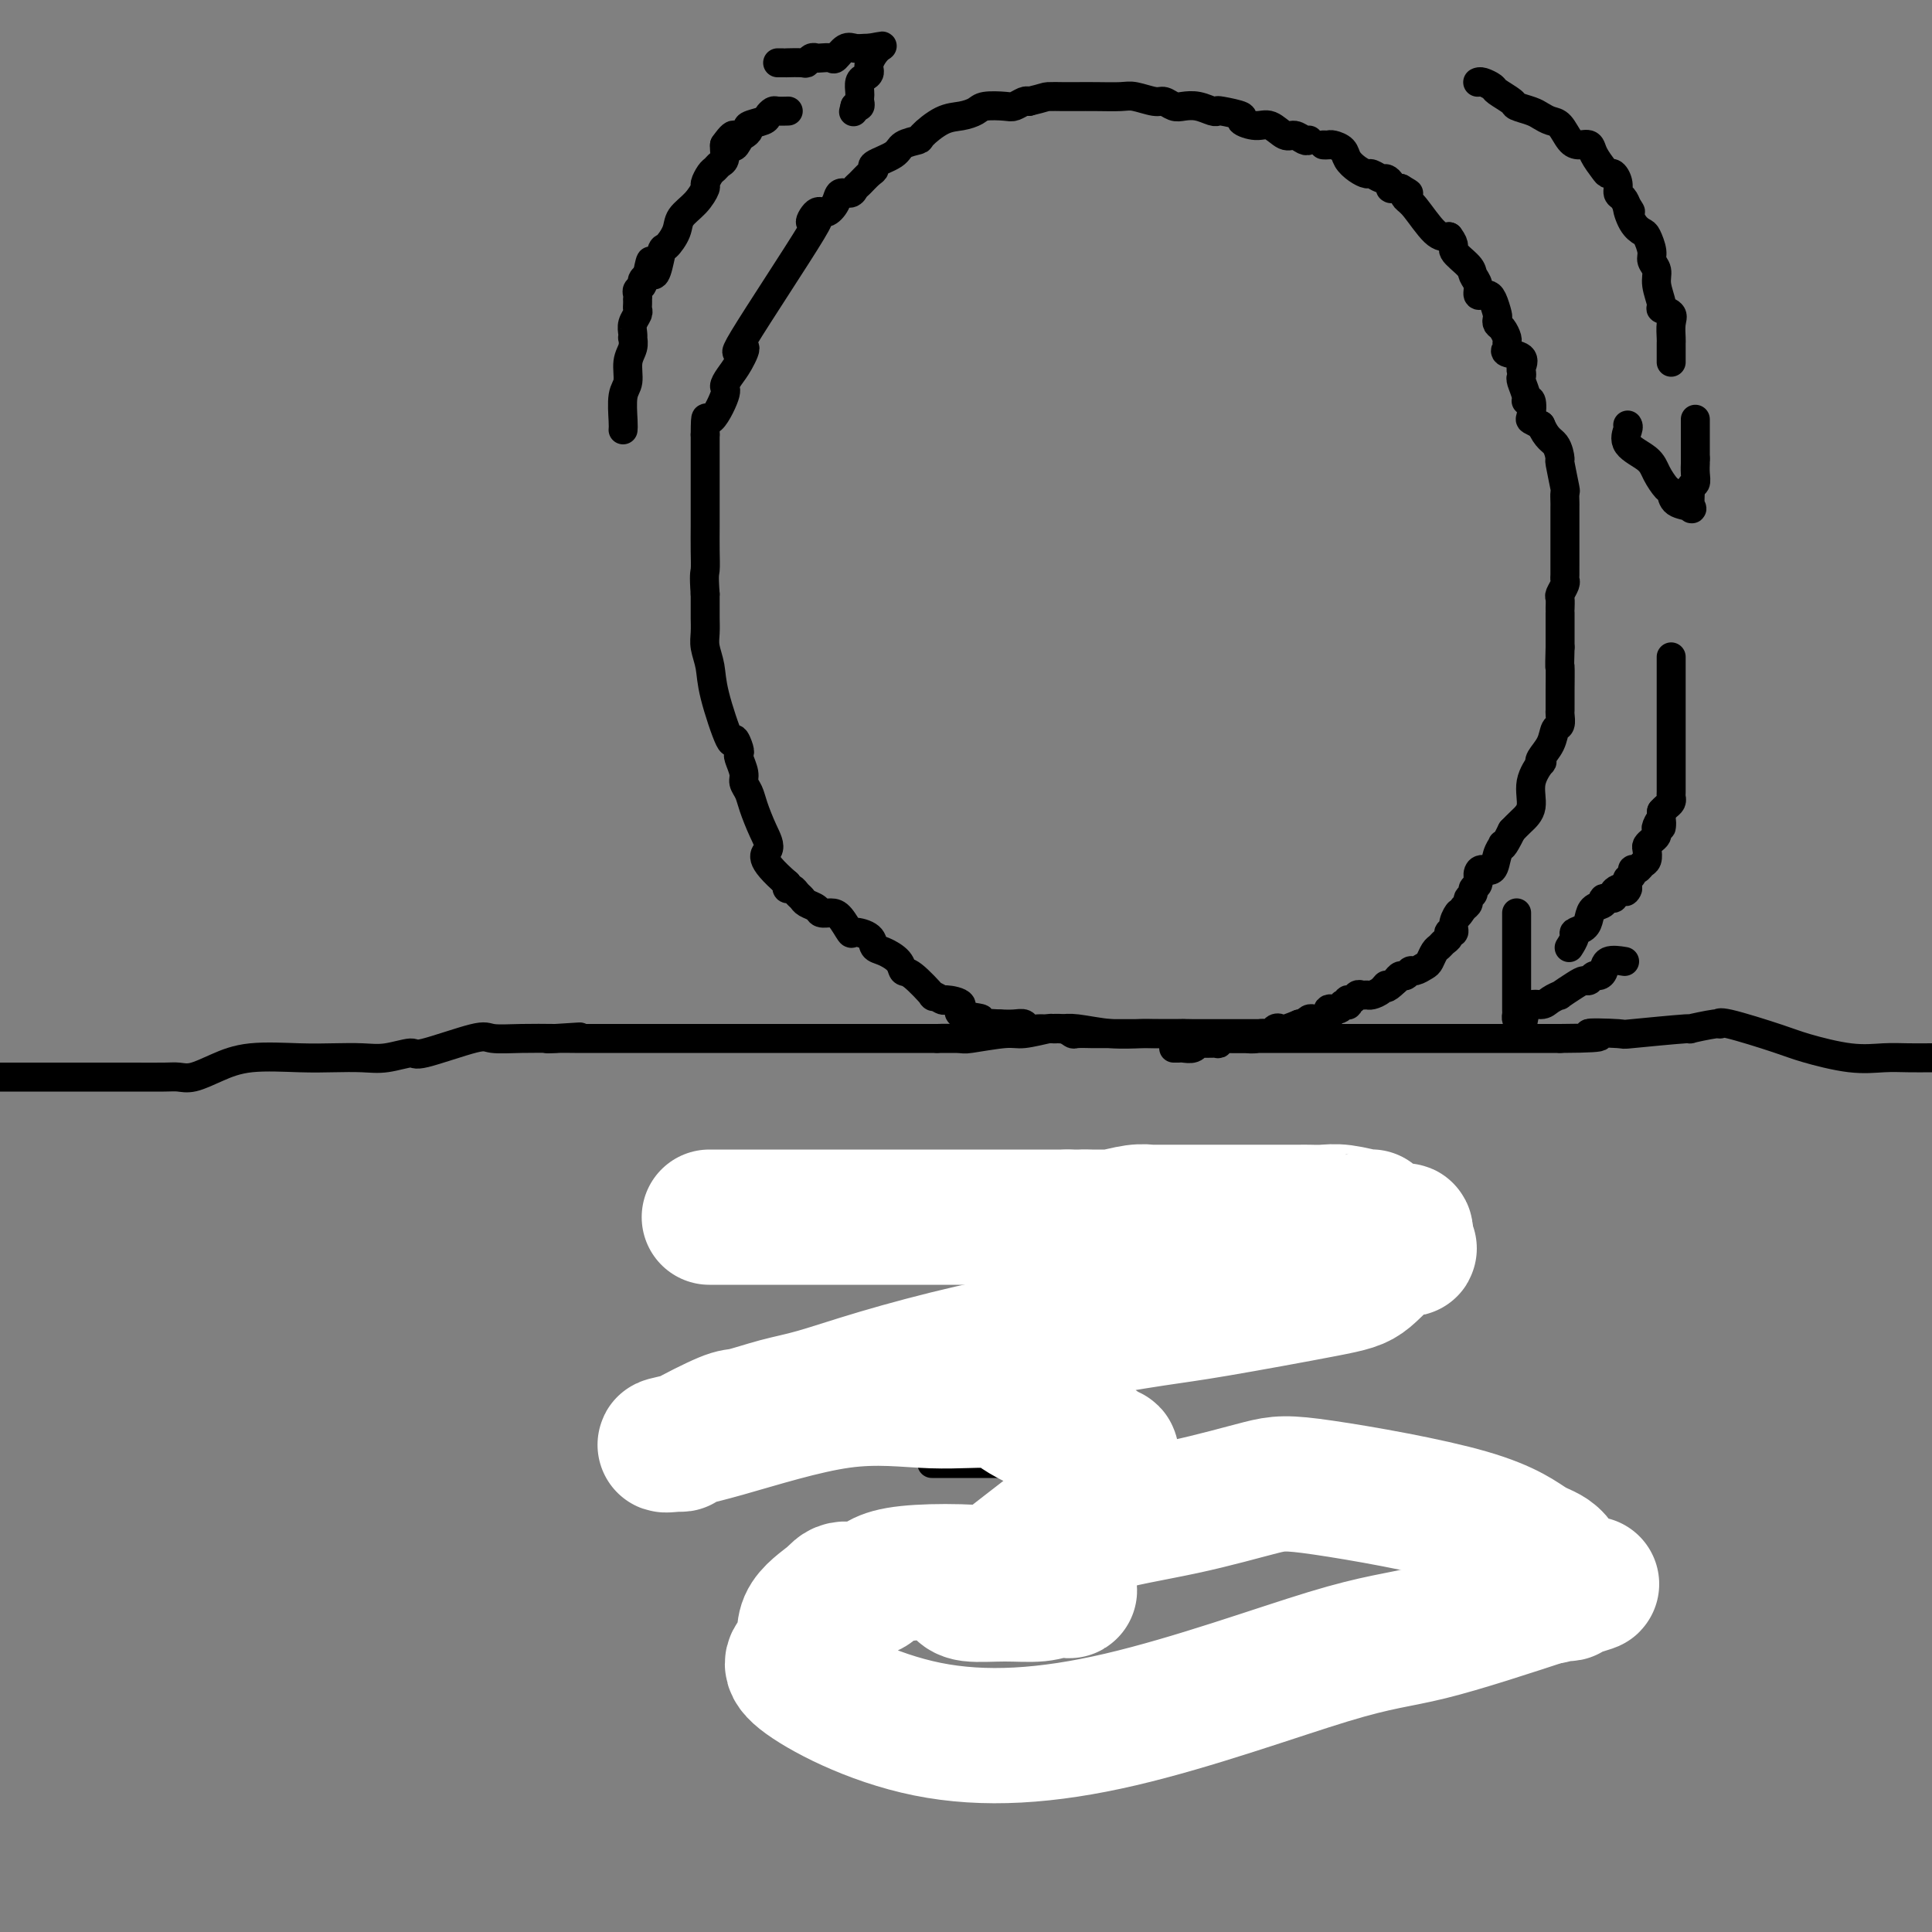
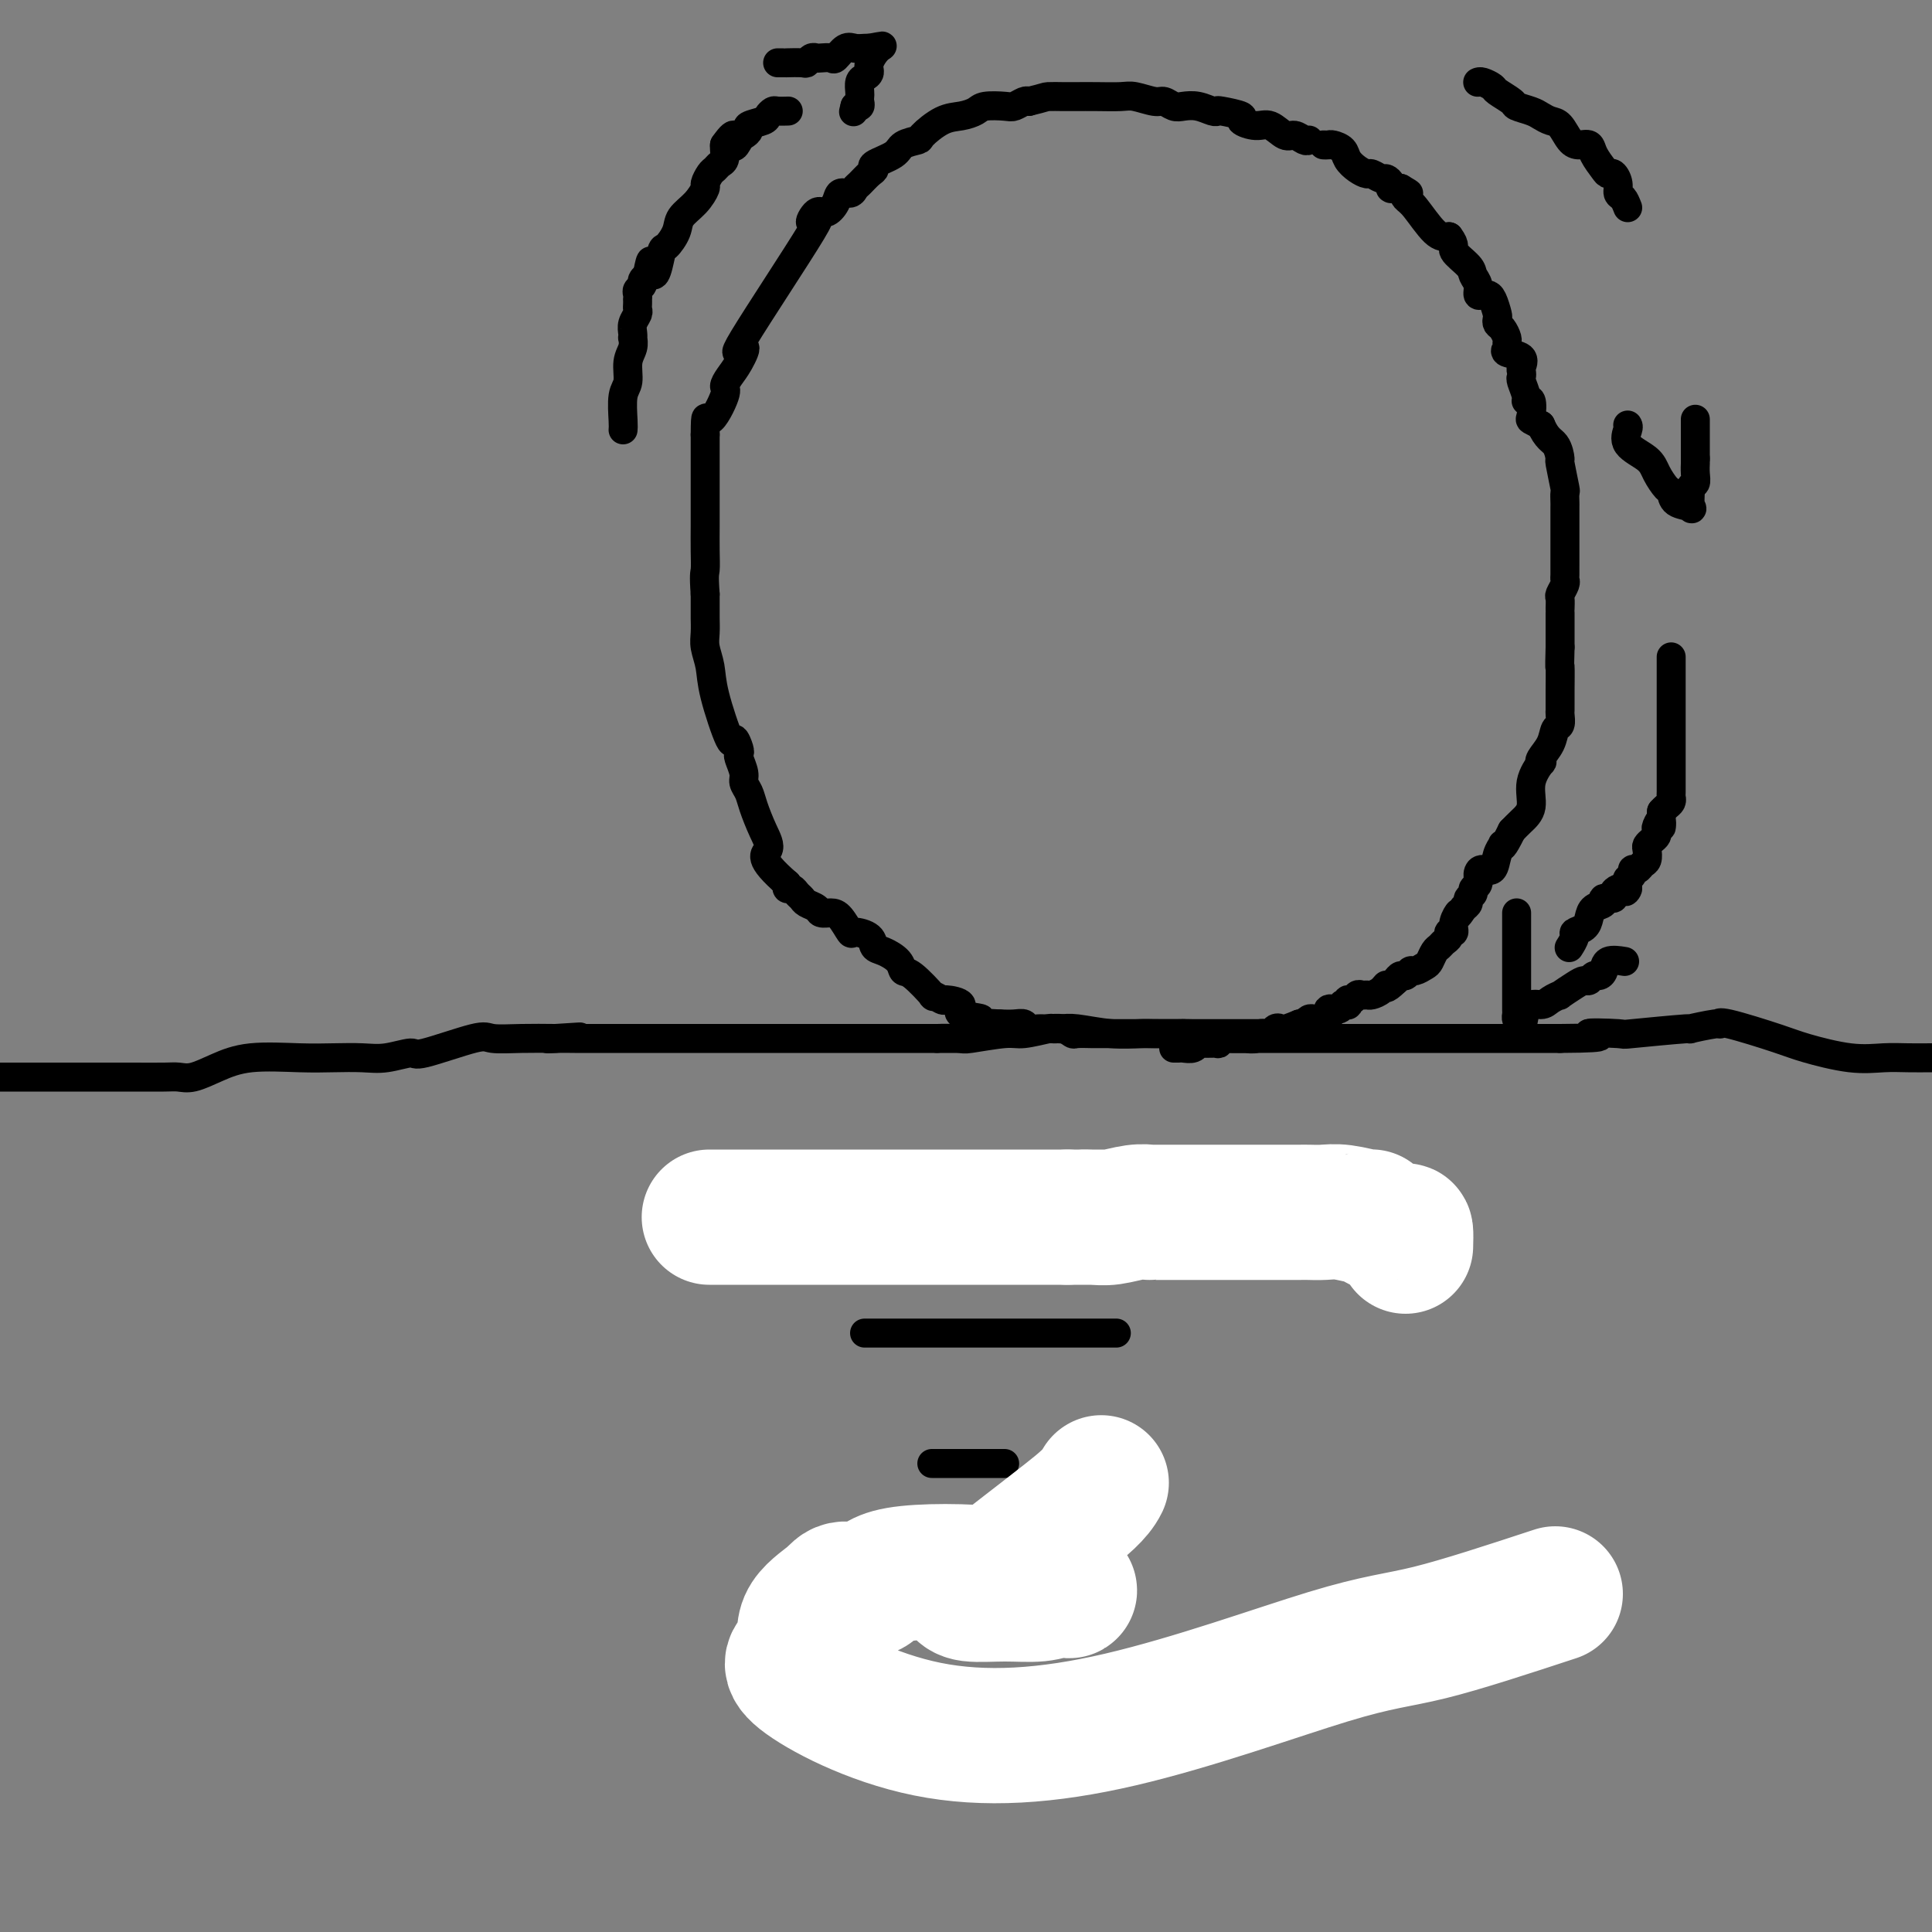
<svg xmlns="http://www.w3.org/2000/svg" viewBox="0 0 400 400" version="1.1">
  <rect x="0" y="0" width="400" height="400" fill="#808080" stroke="none" />
  <g fill="none" stroke="#000000" stroke-width="6" stroke-linecap="round" stroke-linejoin="round">
    <path d="M-1,223c0.899,0.000 1.798,0.000 4,0c2.202,-0.000 5.706,-0.000 8,0c2.294,0.000 3.379,0.002 6,0c2.621,-0.002 6.779,-0.006 10,0c3.221,0.006 5.504,0.022 7,0c1.496,-0.022 2.205,-0.083 3,0c0.795,0.083 1.677,0.309 3,0c1.323,-0.309 3.088,-1.155 5,-2c1.912,-0.845 3.973,-1.689 7,-2c3.027,-0.311 7.022,-0.088 10,0c2.978,0.088 4.940,0.041 7,0c2.060,-0.041 4.219,-0.075 6,0c1.781,0.075 3.184,0.258 5,0c1.816,-0.258 4.045,-0.959 5,-1c0.955,-0.041 0.637,0.577 3,0c2.363,-0.577 7.407,-2.351 10,-3c2.593,-0.649 2.737,-0.175 4,0c1.263,0.175 3.647,0.050 6,0c2.353,-0.050 4.677,-0.025 7,0" />
    <path d="M115,215c9.795,-0.619 2.783,-0.166 0,0c-2.783,0.166 -1.339,0.044 0,0c1.339,-0.044 2.571,-0.012 4,0c1.429,0.012 3.056,0.003 6,0c2.944,-0.003 7.206,-0.001 10,0c2.794,0.001 4.119,0.000 6,0c1.881,-0.000 4.318,-0.000 7,0c2.682,0.000 5.609,0.000 7,0c1.391,-0.000 1.245,-0.000 2,0c0.755,0.000 2.410,0.000 5,0c2.590,-0.000 6.114,-0.000 8,0c1.886,0.000 2.135,0.000 3,0c0.865,-0.000 2.345,-0.000 4,0c1.655,0.000 3.485,0.000 5,0c1.515,-0.000 2.716,-0.000 4,0c1.284,0.000 2.653,0.000 4,0c1.347,-0.000 2.674,-0.000 4,0" />
    <path d="M194,215c12.287,0.005 3.505,0.016 1,0c-2.505,-0.016 1.266,-0.061 3,0c1.734,0.061 1.430,0.227 3,0c1.570,-0.227 5.012,-0.845 7,-1c1.988,-0.155 2.521,0.155 4,0c1.479,-0.155 3.905,-0.775 5,-1c1.095,-0.225 0.861,-0.057 1,0c0.139,0.057 0.653,0.001 1,0c0.347,-0.001 0.527,0.052 1,0c0.473,-0.052 1.240,-0.210 3,0c1.760,0.210 4.513,0.788 7,1c2.487,0.212 4.708,0.057 6,0c1.292,-0.057 1.655,-0.016 3,0c1.345,0.016 3.673,0.008 6,0" />
    <path d="M245,214c8.380,0.072 3.830,0.751 3,1c-0.830,0.249 2.061,0.067 3,0c0.939,-0.067 -0.075,-0.018 1,0c1.075,0.018 4.238,0.005 7,0c2.762,-0.005 5.124,-0.001 6,0c0.876,0.001 0.266,0.000 1,0c0.734,-0.000 2.812,-0.000 4,0c1.188,0.000 1.484,0.000 2,0c0.516,-0.000 1.250,-0.000 3,0c1.750,0.000 4.514,0.000 6,0c1.486,-0.000 1.692,-0.000 2,0c0.308,0.000 0.716,0.000 1,0c0.284,-0.000 0.443,-0.000 1,0c0.557,0.000 1.511,0.000 2,0c0.489,-0.000 0.513,-0.000 1,0c0.487,0.000 1.435,0.000 2,0c0.565,-0.000 0.745,-0.000 1,0c0.255,0.000 0.585,0.000 1,0c0.415,-0.000 0.914,-0.000 2,0c1.086,0.000 2.757,0.000 4,0c1.243,-0.000 2.058,-0.000 3,0c0.942,0.000 2.012,0.000 3,0c0.988,-0.000 1.895,-0.000 3,0c1.105,0.000 2.410,0.000 3,0c0.590,0.000 0.465,-0.000 1,0c0.535,0.000 1.729,-0.000 3,0c1.271,0.000 2.620,-0.000 3,0c0.380,0.000 -0.207,-0.000 0,0c0.207,0.000 1.210,-0.000 2,0c0.790,0.000 1.369,-0.000 2,0c0.631,0.000 1.316,0.000 2,0" />
    <path d="M323,215c13.062,-0.067 6.717,-0.735 6,-1c-0.717,-0.265 4.194,-0.128 6,0c1.806,0.128 0.509,0.245 3,0c2.491,-0.245 8.771,-0.853 11,-1c2.229,-0.147 0.407,0.167 1,0c0.593,-0.167 3.603,-0.813 5,-1c1.397,-0.187 1.183,0.087 1,0c-0.183,-0.087 -0.335,-0.535 2,0c2.335,0.535 7.159,2.052 10,3c2.841,0.948 3.701,1.326 6,2c2.299,0.674 6.039,1.645 9,2c2.961,0.355 5.143,0.096 7,0c1.857,-0.096 3.388,-0.027 5,0c1.612,0.027 3.306,0.014 5,0" />
    <path d="M267,214c-0.404,0.000 -0.808,0.000 -2,0c-1.192,-0.000 -3.173,-0.000 -4,0c-0.827,0.000 -0.500,0.000 -2,0c-1.500,-0.000 -4.827,-0.000 -7,0c-2.173,0.000 -3.192,0.000 -4,0c-0.808,-0.000 -1.405,-0.000 -3,0c-1.595,0.000 -4.189,0.000 -6,0c-1.811,-0.000 -2.839,-0.000 -4,0c-1.161,0.000 -2.456,0.000 -3,0c-0.544,-0.000 -0.339,-0.000 -1,0c-0.661,0.000 -2.190,0.001 -3,0c-0.810,-0.001 -0.901,-0.004 -1,0c-0.099,0.004 -0.204,0.015 -1,0c-0.796,-0.015 -2.282,-0.057 -3,0c-0.718,0.057 -0.669,0.212 -1,0c-0.331,-0.212 -1.044,-0.793 -2,-1c-0.956,-0.207 -2.156,-0.041 -3,0c-0.844,0.041 -1.331,-0.041 -2,0c-0.669,0.041 -1.520,0.207 -2,0c-0.480,-0.207 -0.591,-0.786 -1,-1c-0.409,-0.214 -1.117,-0.061 -2,0c-0.883,0.061 -1.942,0.031 -3,0" />
    <path d="M207,212c-9.933,-0.503 -4.764,-0.760 -4,-1c0.764,-0.240 -2.875,-0.461 -4,-1c-1.125,-0.539 0.266,-1.394 0,-2c-0.266,-0.606 -2.190,-0.961 -3,-1c-0.810,-0.039 -0.508,0.240 -1,0c-0.492,-0.240 -1.779,-0.998 -2,-1c-0.221,-0.002 0.625,0.753 0,0c-0.625,-0.753 -2.721,-3.013 -4,-4c-1.279,-0.987 -1.741,-0.702 -2,-1c-0.259,-0.298 -0.315,-1.181 -1,-2c-0.685,-0.819 -2.000,-1.576 -3,-2c-1.000,-0.424 -1.686,-0.516 -2,-1c-0.314,-0.484 -0.258,-1.359 -1,-2c-0.742,-0.641 -2.283,-1.047 -3,-1c-0.717,0.047 -0.611,0.545 -1,0c-0.389,-0.545 -1.274,-2.135 -2,-3c-0.726,-0.865 -1.294,-1.005 -2,-1c-0.706,0.005 -1.551,0.156 -2,0c-0.449,-0.156 -0.501,-0.620 -1,-1c-0.499,-0.380 -1.444,-0.675 -2,-1c-0.556,-0.325 -0.724,-0.678 -1,-1c-0.276,-0.322 -0.662,-0.612 -1,-1c-0.338,-0.388 -0.630,-0.874 -1,-1c-0.370,-0.126 -0.820,0.107 -1,0c-0.180,-0.107 -0.090,-0.553 0,-1" />
    <path d="M163,183c-6.444,-5.590 -4.554,-6.064 -4,-7c0.554,-0.936 -0.229,-2.332 -1,-4c-0.771,-1.668 -1.531,-3.606 -2,-5c-0.469,-1.394 -0.648,-2.244 -1,-3c-0.352,-0.756 -0.878,-1.419 -1,-2c-0.122,-0.581 0.160,-1.079 0,-2c-0.160,-0.921 -0.762,-2.263 -1,-3c-0.238,-0.737 -0.113,-0.867 0,-1c0.113,-0.133 0.213,-0.268 0,-1c-0.213,-0.732 -0.740,-2.062 -1,-2c-0.260,0.062 -0.252,1.514 -1,0c-0.748,-1.514 -2.253,-5.996 -3,-9c-0.747,-3.004 -0.736,-4.531 -1,-6c-0.264,-1.469 -0.803,-2.878 -1,-4c-0.197,-1.122 -0.053,-1.955 0,-3c0.053,-1.045 0.014,-2.301 0,-3c-0.014,-0.699 -0.004,-0.842 0,-1c0.004,-0.158 0.001,-0.331 0,-1c-0.001,-0.669 -0.001,-1.835 0,-3" />
    <path d="M146,123c-0.309,-4.207 -0.083,-4.223 0,-5c0.083,-0.777 0.022,-2.313 0,-4c-0.022,-1.687 -0.006,-3.523 0,-5c0.006,-1.477 0.002,-2.595 0,-4c-0.002,-1.405 -0.000,-3.099 0,-4c0.000,-0.901 0.000,-1.011 0,-2c-0.000,-0.989 -0.000,-2.859 0,-4c0.000,-1.141 0.000,-1.553 0,-2c-0.000,-0.447 -0.000,-0.928 0,-1c0.000,-0.072 0.000,0.265 0,0c-0.000,-0.265 -0.000,-1.133 0,-2" />
    <path d="M146,90c0.042,-5.507 0.146,-2.775 1,-3c0.854,-0.225 2.457,-3.406 3,-5c0.543,-1.594 0.026,-1.600 0,-2c-0.026,-0.400 0.438,-1.194 1,-2c0.562,-0.806 1.221,-1.624 2,-3c0.779,-1.376 1.679,-3.309 1,-3c-0.679,0.309 -2.936,2.858 0,-2c2.936,-4.858 11.067,-17.125 14,-22c2.933,-4.875 0.669,-2.358 0,-2c-0.669,0.358 0.258,-1.444 1,-2c0.742,-0.556 1.298,0.135 2,0c0.702,-0.135 1.549,-1.096 2,-2c0.451,-0.904 0.505,-1.752 1,-2c0.495,-0.248 1.430,0.102 2,0c0.570,-0.102 0.776,-0.656 1,-1c0.224,-0.344 0.466,-0.476 1,-1c0.534,-0.524 1.359,-1.439 2,-2c0.641,-0.561 1.097,-0.767 1,-1c-0.097,-0.233 -0.747,-0.494 0,-1c0.747,-0.506 2.891,-1.256 4,-2c1.109,-0.744 1.181,-1.481 2,-2c0.819,-0.519 2.384,-0.821 3,-1c0.616,-0.179 0.285,-0.234 1,-1c0.715,-0.766 2.478,-2.244 4,-3c1.522,-0.756 2.802,-0.790 4,-1c1.198,-0.210 2.314,-0.596 3,-1c0.686,-0.404 0.944,-0.827 2,-1c1.056,-0.173 2.912,-0.098 4,0c1.088,0.098 1.408,0.219 2,0c0.592,-0.219 1.455,-0.777 2,-1c0.545,-0.223 0.773,-0.112 1,0" />
    <path d="M213,21c3.519,-0.845 3.318,-0.959 4,-1c0.682,-0.041 2.248,-0.011 3,0c0.752,0.011 0.689,0.002 1,0c0.311,-0.002 0.997,0.004 2,0c1.003,-0.004 2.323,-0.016 4,0c1.677,0.016 3.709,0.061 5,0c1.291,-0.061 1.840,-0.226 3,0c1.160,0.226 2.932,0.844 4,1c1.068,0.156 1.431,-0.151 2,0c0.569,0.151 1.344,0.759 2,1c0.656,0.241 1.195,0.116 2,0c0.805,-0.116 1.878,-0.224 3,0c1.122,0.224 2.295,0.781 3,1c0.705,0.219 0.944,0.102 1,0c0.056,-0.102 -0.071,-0.187 1,0c1.071,0.187 3.340,0.646 4,1c0.660,0.354 -0.291,0.601 0,1c0.291,0.399 1.822,0.948 3,1c1.178,0.052 2.004,-0.392 3,0c0.996,0.392 2.164,1.621 3,2c0.836,0.379 1.340,-0.090 2,0c0.660,0.090 1.474,0.740 2,1c0.526,0.260 0.763,0.130 1,0" />
    <path d="M274,30c0.365,0.018 0.730,0.036 1,0c0.270,-0.036 0.443,-0.125 1,0c0.557,0.125 1.496,0.463 2,1c0.504,0.537 0.573,1.272 1,2c0.427,0.728 1.213,1.448 2,2c0.787,0.552 1.574,0.935 2,1c0.426,0.065 0.492,-0.189 1,0c0.508,0.189 1.457,0.821 2,1c0.543,0.179 0.680,-0.096 1,0c0.320,0.096 0.823,0.562 1,1c0.177,0.438 0.027,0.849 0,1c-0.027,0.151 0.070,0.041 0,0c-0.070,-0.041 -0.306,-0.012 0,0c0.306,0.012 1.153,0.006 2,0" />
    <path d="M290,39c2.720,1.570 1.519,0.995 1,1c-0.519,0.005 -0.356,0.589 0,1c0.356,0.411 0.903,0.649 2,2c1.097,1.351 2.742,3.815 4,5c1.258,1.185 2.129,1.093 3,1" />
    <path d="M300,49c1.603,2.071 0.611,2.247 1,3c0.389,0.753 2.160,2.083 3,3c0.840,0.917 0.750,1.422 1,2c0.250,0.578 0.840,1.227 1,2c0.160,0.773 -0.111,1.668 0,2c0.111,0.332 0.604,0.102 1,0c0.396,-0.102 0.694,-0.077 1,0c0.306,0.077 0.621,0.205 1,1c0.379,0.795 0.823,2.258 1,3c0.177,0.742 0.086,0.762 0,1c-0.086,0.238 -0.166,0.694 0,1c0.166,0.306 0.577,0.464 1,1c0.423,0.536 0.857,1.452 1,2c0.143,0.548 -0.004,0.728 0,1c0.004,0.272 0.159,0.636 0,1c-0.159,0.364 -0.631,0.728 0,1c0.631,0.272 2.364,0.452 3,1c0.636,0.548 0.174,1.463 0,2c-0.174,0.537 -0.062,0.695 0,1c0.062,0.305 0.073,0.759 0,1c-0.073,0.241 -0.229,0.271 0,1c0.229,0.729 0.845,2.156 1,3c0.155,0.844 -0.149,1.105 0,1c0.149,-0.105 0.751,-0.574 1,0c0.249,0.574 0.144,2.193 0,3c-0.144,0.807 -0.327,0.802 0,1c0.327,0.198 1.163,0.599 2,1" />
    <path d="M319,88c1.233,2.885 2.316,3.097 3,4c0.684,0.903 0.968,2.498 1,3c0.032,0.502 -0.188,-0.088 0,1c0.188,1.088 0.782,3.853 1,5c0.218,1.147 0.058,0.674 0,1c-0.058,0.326 -0.016,1.450 0,2c0.016,0.550 0.004,0.528 0,1c-0.004,0.472 -0.001,1.440 0,2c0.001,0.560 0.000,0.713 0,1c-0.000,0.287 -0.000,0.708 0,1c0.000,0.292 0.000,0.456 0,1c-0.000,0.544 -0.000,1.469 0,2c0.000,0.531 0.000,0.667 0,1c-0.000,0.333 -0.000,0.862 0,1c0.000,0.138 0.000,-0.114 0,0c-0.000,0.114 -0.000,0.594 0,1c0.000,0.406 0.001,0.738 0,1c-0.001,0.262 -0.004,0.456 0,1c0.004,0.544 0.015,1.440 0,2c-0.015,0.560 -0.057,0.783 0,1c0.057,0.217 0.211,0.426 0,1c-0.211,0.574 -0.789,1.511 -1,2c-0.211,0.489 -0.057,0.529 0,1c0.057,0.471 0.015,1.374 0,2c-0.015,0.626 -0.004,0.974 0,1c0.004,0.026 0.001,-0.272 0,0c-0.001,0.272 -0.000,1.114 0,2c0.000,0.886 0.000,1.815 0,2c-0.000,0.185 -0.000,-0.376 0,0c0.000,0.376 0.000,1.688 0,3" />
    <path d="M323,134c-0.155,5.732 -0.042,3.562 0,4c0.042,0.438 0.012,3.483 0,5c-0.012,1.517 -0.007,1.504 0,2c0.007,0.496 0.014,1.500 0,2c-0.014,0.500 -0.050,0.494 0,1c0.050,0.506 0.184,1.524 0,2c-0.184,0.476 -0.688,0.412 -1,1c-0.312,0.588 -0.431,1.829 -1,3c-0.569,1.171 -1.587,2.274 -2,3c-0.413,0.726 -0.222,1.076 0,1c0.222,-0.076 0.474,-0.578 0,0c-0.474,0.578 -1.673,2.238 -2,4c-0.327,1.762 0.220,3.628 0,5c-0.220,1.372 -1.206,2.249 -2,3c-0.794,0.751 -1.397,1.375 -2,2" />
    <path d="M313,172c-2.014,4.102 -2.049,3.358 -2,3c0.049,-0.358 0.181,-0.329 0,0c-0.181,0.329 -0.674,0.956 -1,2c-0.326,1.044 -0.484,2.503 -1,3c-0.516,0.497 -1.391,0.031 -2,0c-0.609,-0.031 -0.952,0.373 -1,1c-0.048,0.627 0.198,1.477 0,2c-0.198,0.523 -0.840,0.717 -1,1c-0.160,0.283 0.163,0.653 0,1c-0.163,0.347 -0.813,0.670 -1,1c-0.187,0.330 0.089,0.666 0,1c-0.089,0.334 -0.545,0.667 -1,1" />
    <path d="M303,188c-1.708,2.614 -0.979,1.148 -1,1c-0.021,-0.148 -0.793,1.021 -1,2c-0.207,0.979 0.152,1.768 0,2c-0.152,0.232 -0.814,-0.094 -1,0c-0.186,0.094 0.105,0.606 0,1c-0.105,0.394 -0.604,0.668 -1,1c-0.396,0.332 -0.687,0.720 -1,1c-0.313,0.280 -0.647,0.452 -1,1c-0.353,0.548 -0.724,1.471 -1,2c-0.276,0.529 -0.455,0.663 -1,1c-0.545,0.337 -1.455,0.878 -2,1c-0.545,0.122 -0.723,-0.173 -1,0c-0.277,0.173 -0.651,0.816 -1,1c-0.349,0.184 -0.671,-0.090 -1,0c-0.329,0.090 -0.664,0.545 -1,1" />
    <path d="M289,203c-2.587,2.503 -2.055,1.259 -2,1c0.055,-0.259 -0.366,0.465 -1,1c-0.634,0.535 -1.479,0.879 -2,1c-0.521,0.121 -0.718,0.017 -1,0c-0.282,-0.017 -0.650,0.052 -1,0c-0.350,-0.052 -0.681,-0.224 -1,0c-0.319,0.224 -0.625,0.845 -1,1c-0.375,0.155 -0.818,-0.156 -1,0c-0.182,0.156 -0.103,0.778 0,1c0.103,0.222 0.230,0.043 0,0c-0.230,-0.043 -0.817,0.048 -1,0c-0.183,-0.048 0.039,-0.237 0,0c-0.039,0.237 -0.339,0.901 -1,1c-0.661,0.099 -1.683,-0.365 -2,0c-0.317,0.365 0.070,1.561 0,2c-0.070,0.439 -0.597,0.121 -1,0c-0.403,-0.121 -0.682,-0.047 -1,0c-0.318,0.047 -0.676,0.065 -1,0c-0.324,-0.065 -0.612,-0.213 -1,0c-0.388,0.213 -0.874,0.788 -1,1c-0.126,0.212 0.107,0.061 0,0c-0.107,-0.061 -0.553,-0.030 -1,0" />
    <path d="M269,212c-3.947,1.636 -3.816,1.227 -4,1c-0.184,-0.227 -0.684,-0.271 -1,0c-0.316,0.271 -0.448,0.857 -1,1c-0.552,0.143 -1.523,-0.158 -2,0c-0.477,0.158 -0.459,0.774 -1,1c-0.541,0.226 -1.640,0.060 -2,0c-0.360,-0.060 0.019,-0.016 0,0c-0.019,0.016 -0.436,0.003 -1,0c-0.564,-0.003 -1.276,0.003 -2,0c-0.724,-0.003 -1.459,-0.015 -2,0c-0.541,0.015 -0.887,0.057 -1,0c-0.113,-0.057 0.009,-0.212 0,0c-0.009,0.212 -0.148,0.793 0,1c0.148,0.207 0.583,0.041 0,0c-0.583,-0.041 -2.183,0.041 -3,0c-0.817,-0.041 -0.849,-0.207 -1,0c-0.151,0.207 -0.419,0.788 -1,1c-0.581,0.212 -1.475,0.057 -2,0c-0.525,-0.057 -0.680,-0.015 -1,0c-0.320,0.015 -0.806,0.004 -1,0c-0.194,-0.004 -0.097,-0.002 0,0" />
    <path d="M306,17c-0.054,0.026 -0.109,0.052 0,0c0.109,-0.052 0.380,-0.183 1,0c0.620,0.183 1.587,0.679 2,1c0.413,0.321 0.270,0.467 1,1c0.730,0.533 2.331,1.453 3,2c0.669,0.547 0.406,0.722 1,1c0.594,0.278 2.046,0.659 3,1c0.954,0.341 1.410,0.642 2,1c0.590,0.358 1.314,0.774 2,1c0.686,0.226 1.335,0.261 2,1c0.665,0.739 1.348,2.180 2,3c0.652,0.820 1.274,1.019 2,1c0.726,-0.019 1.556,-0.255 2,0c0.444,0.255 0.501,1.002 1,2c0.499,0.998 1.439,2.246 2,3c0.561,0.754 0.742,1.013 1,1c0.258,-0.013 0.594,-0.299 1,0c0.406,0.299 0.882,1.183 1,2c0.118,0.817 -0.122,1.566 0,2c0.122,0.434 0.606,0.553 1,1c0.394,0.447 0.697,1.224 1,2" />
-     <path d="M337,43c1.206,1.860 0.222,0.011 0,0c-0.222,-0.011 0.318,1.817 1,3c0.682,1.183 1.507,1.720 2,2c0.493,0.280 0.653,0.303 1,1c0.347,0.697 0.882,2.068 1,3c0.118,0.932 -0.181,1.426 0,2c0.181,0.574 0.841,1.228 1,2c0.159,0.772 -0.182,1.662 0,3c0.182,1.338 0.886,3.126 1,4c0.114,0.874 -0.362,0.836 0,1c0.362,0.164 1.561,0.529 2,1c0.439,0.471 0.118,1.047 0,2c-0.118,0.953 -0.032,2.284 0,3c0.032,0.716 0.008,0.819 0,1c-0.008,0.181 -0.002,0.440 0,1c0.002,0.560 0.001,1.420 0,2c-0.001,0.580 -0.000,0.880 0,1c0.000,0.120 0.000,0.060 0,0" />
    <path d="M337,88c0.109,0.156 0.218,0.312 0,1c-0.218,0.688 -0.762,1.910 0,3c0.762,1.090 2.832,2.050 4,3c1.168,0.950 1.435,1.890 2,3c0.565,1.110 1.430,2.392 2,3c0.570,0.608 0.846,0.544 1,1c0.154,0.456 0.186,1.431 1,2c0.814,0.569 2.412,0.730 3,1c0.588,0.270 0.168,0.649 0,0c-0.168,-0.649 -0.084,-2.324 0,-4" />
    <path d="M350,101c0.226,-0.758 0.793,-0.652 1,-1c0.207,-0.348 0.056,-1.151 0,-2c-0.056,-0.849 -0.015,-1.744 0,-2c0.015,-0.256 0.004,0.127 0,0c-0.004,-0.127 -0.001,-0.765 0,-1c0.001,-0.235 0.000,-0.067 0,0c-0.000,0.067 -0.000,0.034 0,0" />
    <path d="M351,95c0.000,-0.334 0.000,-0.667 0,-1c0.000,-0.333 0.000,-0.665 0,-1c0.000,-0.335 0.000,-0.671 0,-1c0.000,-0.329 0.000,-0.649 0,-1c0.000,-0.351 0.000,-0.733 0,-1c0.000,-0.267 0.000,-0.418 0,-1c-0.000,-0.582 0.000,-1.595 0,-2c0.000,-0.405 0.000,-0.203 0,0" />
    <path d="M129,89c0.033,-0.343 0.065,-0.686 0,-2c-0.065,-1.314 -0.228,-3.600 0,-5c0.228,-1.400 0.846,-1.916 1,-3c0.154,-1.084 -0.154,-2.738 0,-4c0.154,-1.262 0.772,-2.134 1,-3c0.228,-0.866 0.065,-1.727 0,-2c-0.065,-0.273 -0.031,0.043 0,0c0.031,-0.043 0.061,-0.445 0,-1c-0.061,-0.555 -0.212,-1.263 0,-2c0.212,-0.737 0.789,-1.503 1,-2c0.211,-0.497 0.057,-0.725 0,-1c-0.057,-0.275 -0.016,-0.599 0,-1c0.016,-0.401 0.008,-0.881 0,-1c-0.008,-0.119 -0.017,0.123 0,0c0.017,-0.123 0.061,-0.611 0,-1c-0.061,-0.389 -0.226,-0.679 0,-1c0.226,-0.321 0.844,-0.674 1,-1c0.156,-0.326 -0.150,-0.626 0,-1c0.150,-0.374 0.757,-0.821 1,-1c0.243,-0.179 0.121,-0.089 0,0" />
    <path d="M134,57c0.953,-5.240 0.837,-2.341 1,-1c0.163,1.341 0.605,1.125 1,0c0.395,-1.125 0.742,-3.157 1,-4c0.258,-0.843 0.427,-0.496 1,-1c0.573,-0.504 1.550,-1.860 2,-3c0.450,-1.140 0.372,-2.063 1,-3c0.628,-0.937 1.961,-1.886 3,-3c1.039,-1.114 1.784,-2.393 2,-3c0.216,-0.607 -0.096,-0.543 0,-1c0.096,-0.457 0.600,-1.436 1,-2c0.400,-0.564 0.696,-0.715 1,-1c0.304,-0.285 0.618,-0.705 1,-1c0.382,-0.295 0.834,-0.464 1,-1c0.166,-0.536 0.048,-1.439 0,-2c-0.048,-0.561 -0.024,-0.781 0,-1" />
    <path d="M150,30c2.879,-4.129 2.075,-0.952 2,0c-0.075,0.952 0.579,-0.322 1,-1c0.421,-0.678 0.609,-0.759 1,-1c0.391,-0.241 0.984,-0.643 1,-1c0.016,-0.357 -0.544,-0.670 0,-1c0.544,-0.330 2.192,-0.677 3,-1c0.808,-0.323 0.777,-0.623 1,-1c0.223,-0.377 0.699,-0.833 1,-1c0.301,-0.167 0.427,-0.045 1,0c0.573,0.045 1.592,0.013 2,0c0.408,-0.013 0.204,-0.006 0,0" />
    <path d="M161,13c0.287,0.001 0.573,0.001 1,0c0.427,-0.001 0.993,-0.004 1,0c0.007,0.004 -0.545,0.015 0,0c0.545,-0.015 2.186,-0.056 3,0c0.814,0.056 0.799,0.211 1,0c0.201,-0.211 0.616,-0.786 1,-1c0.384,-0.214 0.736,-0.065 1,0c0.264,0.065 0.441,0.046 1,0c0.559,-0.046 1.501,-0.117 2,0c0.499,0.117 0.553,0.424 1,0c0.447,-0.424 1.285,-1.577 2,-2c0.715,-0.423 1.308,-0.114 2,0c0.692,0.114 1.483,0.033 2,0c0.517,-0.033 0.758,-0.016 1,0" />
    <path d="M180,10c3.517,-0.617 2.809,-0.661 2,0c-0.809,0.661 -1.719,2.026 -2,3c-0.281,0.974 0.068,1.556 0,2c-0.068,0.444 -0.555,0.749 -1,1c-0.445,0.251 -0.850,0.449 -1,1c-0.150,0.551 -0.044,1.454 0,2c0.044,0.546 0.026,0.735 0,1c-0.026,0.265 -0.058,0.607 0,1c0.058,0.393 0.208,0.837 0,1c-0.208,0.163 -0.774,0.047 -1,0c-0.226,-0.047 -0.113,-0.023 0,0" />
    <path d="M177,22c-0.500,2.000 -0.250,1.000 0,0" />
    <path d="M346,136c-0.000,0.079 -0.000,0.157 0,1c0.000,0.843 0.000,2.450 0,4c-0.000,1.550 -0.000,3.044 0,4c0.000,0.956 0.000,1.373 0,2c-0.000,0.627 -0.000,1.462 0,2c0.000,0.538 0.000,0.778 0,1c-0.000,0.222 -0.000,0.426 0,1c0.000,0.574 0.000,1.520 0,2c-0.000,0.480 -0.000,0.496 0,1c0.000,0.504 0.000,1.497 0,2c-0.000,0.503 -0.000,0.515 0,1c0.000,0.485 0.000,1.443 0,2c-0.000,0.557 -0.000,0.712 0,1c0.000,0.288 0.001,0.707 0,1c-0.001,0.293 -0.003,0.460 0,1c0.003,0.540 0.012,1.454 0,2c-0.012,0.546 -0.044,0.724 0,1c0.044,0.276 0.166,0.651 0,1c-0.166,0.349 -0.619,0.671 -1,1c-0.381,0.329 -0.691,0.664 -1,1" />
    <path d="M344,168c-0.250,5.356 0.127,2.744 0,2c-0.127,-0.744 -0.756,0.378 -1,1c-0.244,0.622 -0.104,0.743 0,1c0.104,0.257 0.172,0.650 0,1c-0.172,0.350 -0.585,0.657 -1,1c-0.415,0.343 -0.832,0.723 -1,1c-0.168,0.277 -0.088,0.452 0,1c0.088,0.548 0.182,1.470 0,2c-0.182,0.530 -0.641,0.668 -1,1c-0.359,0.332 -0.618,0.859 -1,1c-0.382,0.141 -0.887,-0.103 -1,0c-0.113,0.103 0.166,0.553 0,1c-0.166,0.447 -0.775,0.889 -1,1c-0.225,0.111 -0.064,-0.111 0,0c0.064,0.111 0.032,0.556 0,1" />
    <path d="M337,183c-1.033,2.544 -0.117,1.404 0,1c0.117,-0.404 -0.565,-0.071 -1,0c-0.435,0.071 -0.622,-0.122 -1,0c-0.378,0.122 -0.945,0.557 -1,1c-0.055,0.443 0.402,0.895 0,1c-0.402,0.105 -1.665,-0.137 -2,0c-0.335,0.137 0.256,0.653 0,1c-0.256,0.347 -1.360,0.526 -2,1c-0.640,0.474 -0.816,1.245 -1,2c-0.184,0.755 -0.375,1.495 -1,2c-0.625,0.505 -1.683,0.774 -2,1c-0.317,0.226 0.107,0.407 0,1c-0.107,0.593 -0.745,1.598 -1,2c-0.255,0.402 -0.128,0.201 0,0" />
    <path d="M314,189c0.000,0.135 0.000,0.270 0,1c-0.000,0.730 -0.000,2.055 0,3c0.000,0.945 0.000,1.509 0,2c-0.000,0.491 -0.000,0.911 0,1c0.000,0.089 0.000,-0.151 0,1c-0.000,1.151 -0.000,3.692 0,5c0.000,1.308 0.000,1.383 0,2c-0.000,0.617 -0.001,1.777 0,2c0.001,0.223 0.003,-0.490 0,0c-0.003,0.490 -0.011,2.183 0,3c0.011,0.817 0.041,0.758 0,1c-0.041,0.242 -0.155,0.783 0,1c0.155,0.217 0.577,0.108 1,0" />
    <path d="M315,211c0.222,3.000 0.278,-0.501 1,-2c0.722,-1.499 2.112,-0.997 3,-1c0.888,-0.003 1.274,-0.513 2,-1c0.726,-0.487 1.791,-0.953 2,-1c0.209,-0.047 -0.438,0.323 0,0c0.438,-0.323 1.963,-1.340 3,-2c1.037,-0.660 1.588,-0.963 2,-1c0.412,-0.037 0.686,0.193 1,0c0.314,-0.193 0.670,-0.808 1,-1c0.330,-0.192 0.635,0.040 1,0c0.365,-0.040 0.788,-0.351 1,-1c0.212,-0.649 0.211,-1.636 1,-2c0.789,-0.364 2.368,-0.104 3,0c0.632,0.104 0.316,0.052 0,0" />
    <path d="M156,247c0.565,0.113 1.129,0.226 3,0c1.871,-0.226 5.048,-0.793 7,-1c1.952,-0.207 2.679,-0.056 4,0c1.321,0.056 3.235,0.015 5,0c1.765,-0.015 3.381,-0.004 5,0c1.619,0.004 3.243,0.001 5,0c1.757,-0.001 3.648,-0.000 6,0c2.352,0.000 5.165,0.000 8,0c2.835,-0.000 5.691,-0.000 7,0c1.309,0.000 1.073,0.000 2,0c0.927,-0.000 3.019,-0.000 4,0c0.981,0.000 0.851,0.000 1,0c0.149,-0.000 0.577,-0.000 2,0c1.423,0.000 3.842,0.000 6,0c2.158,-0.000 4.056,-0.000 6,0c1.944,0.000 3.933,0.000 6,0c2.067,-0.000 4.210,-0.000 5,0c0.790,0.000 0.226,0.000 1,0c0.774,-0.000 2.887,-0.000 5,0" />
    <path d="M244,246c13.796,-0.155 4.288,-0.041 2,0c-2.288,0.041 2.646,0.011 6,0c3.354,-0.011 5.128,-0.003 7,0c1.872,0.003 3.841,0.001 5,0c1.159,-0.001 1.508,-0.000 2,0c0.492,0.000 1.127,0.000 2,0c0.873,-0.000 1.985,-0.000 3,0c1.015,0.000 1.932,0.000 3,0c1.068,-0.000 2.288,-0.000 3,0c0.712,0.000 0.918,0.000 1,0c0.082,-0.000 0.041,-0.000 0,0" />
    <path d="M179,276c2.504,0.000 5.007,0.000 7,0c1.993,0.000 3.474,0.000 6,0c2.526,0.000 6.096,0.000 8,0c1.904,0.000 2.143,0.000 3,0c0.857,0.000 2.334,0.000 4,0c1.666,0.000 3.523,0.000 5,0c1.477,-0.000 2.576,0.000 4,0c1.424,0.000 3.174,0.000 4,0c0.826,0.000 0.728,0.000 1,0c0.272,0.000 0.914,0.000 2,0c1.086,0.000 2.617,0.000 3,0c0.383,0.000 -0.382,0.000 0,0c0.382,0.000 1.911,0.000 3,0c1.089,0.000 1.740,-0.000 2,0c0.260,0.000 0.130,0.000 0,0" />
    <path d="M193,303c-0.066,0.000 -0.133,0.000 0,0c0.133,0.000 0.465,0.000 1,0c0.535,0.000 1.273,0.000 2,0c0.727,0.000 1.442,0.000 2,0c0.558,0.000 0.960,0.000 1,0c0.040,0.000 -0.280,0.000 0,0c0.280,0.000 1.161,0.000 2,0c0.839,0.000 1.636,0.000 2,0c0.364,0.000 0.293,0.000 1,0c0.707,0.000 2.190,0.000 3,0c0.810,0.000 0.946,0.000 1,0c0.054,0.000 0.027,0.000 0,0" />
    <path d="M195,320c0.333,0.000 0.667,0.000 1,0c0.333,0.000 0.667,0.000 1,0" />
    <path d="M197,320c0.762,0.000 1.667,0.000 2,0c0.333,0.000 0.095,0.000 0,0c-0.095,0.000 -0.048,0.000 0,0" />
  </g>
  <g fill="none" stroke="#FFFFFF" stroke-width="28" stroke-linecap="round" stroke-linejoin="round">
    <path d="M147,252c-0.227,0.000 -0.454,0.000 1,0c1.454,0.000 4.588,0.000 6,0c1.412,0.000 1.101,0.000 2,0c0.899,0.000 3.008,0.000 4,0c0.992,-0.000 0.868,0.000 2,0c1.132,0.000 3.518,-0.000 5,0c1.482,0.000 2.058,0.000 3,0c0.942,0.000 2.251,0.000 3,0c0.749,0.000 0.940,-0.000 2,0c1.060,0.000 2.990,0.000 5,0c2.010,-0.000 4.100,-0.000 5,0c0.900,0.000 0.610,0.000 2,0c1.390,0.000 4.458,0.000 6,0c1.542,0.000 1.556,-0.000 2,0c0.444,0.000 1.318,0.000 2,0c0.682,0.000 1.173,0.000 2,0c0.827,0.000 1.990,0.000 3,0c1.010,0.000 1.869,0.000 3,0c1.131,0.000 2.535,0.000 4,0c1.465,0.000 2.990,0.000 5,0c2.010,0.000 4.505,0.000 7,0" />
    <path d="M221,252c12.340,0.004 6.190,0.015 4,0c-2.190,-0.015 -0.421,-0.057 1,0c1.421,0.057 2.492,0.211 4,0c1.508,-0.211 3.452,-0.789 5,-1c1.548,-0.211 2.699,-0.057 3,0c0.301,0.057 -0.250,0.015 1,0c1.250,-0.015 4.300,-0.004 6,0c1.700,0.004 2.048,0.001 3,0c0.952,-0.001 2.506,-0.000 3,0c0.494,0.000 -0.072,0.000 1,0c1.072,-0.000 3.781,-0.000 5,0c1.219,0.000 0.947,0.000 1,0c0.053,-0.000 0.432,-0.000 1,0c0.568,0.000 1.325,0.000 2,0c0.675,-0.000 1.268,-0.000 2,0c0.732,0.000 1.602,0.000 2,0c0.398,-0.000 0.323,-0.001 1,0c0.677,0.001 2.105,0.004 3,0c0.895,-0.004 1.259,-0.016 2,0c0.741,0.016 1.861,0.060 3,0c1.139,-0.060 2.296,-0.224 4,0c1.704,0.224 3.955,0.835 5,1c1.045,0.165 0.882,-0.116 1,0c0.118,0.116 0.515,0.628 1,1c0.485,0.372 1.058,0.605 2,1c0.942,0.395 2.254,0.953 3,1c0.746,0.047 0.928,-0.415 1,0c0.072,0.415 0.036,1.708 0,3" />
-     <path d="M291,258c1.861,1.039 0.013,0.136 -2,1c-2.013,0.864 -4.192,3.494 -6,5c-1.808,1.506 -3.247,1.889 -9,3c-5.753,1.111 -15.821,2.950 -22,4c-6.179,1.050 -8.468,1.310 -13,2c-4.532,0.690 -11.307,1.808 -18,3c-6.693,1.192 -13.302,2.456 -20,4c-6.698,1.544 -13.483,3.366 -19,5c-5.517,1.634 -9.767,3.079 -13,4c-3.233,0.921 -5.451,1.319 -8,2c-2.549,0.681 -5.429,1.646 -7,2c-1.571,0.354 -1.833,0.096 -4,1c-2.167,0.904 -6.240,2.969 -8,4c-1.760,1.031 -1.207,1.028 -1,1c0.207,-0.028 0.068,-0.080 -1,0c-1.068,0.080 -3.065,0.293 -2,0c1.065,-0.293 5.192,-1.090 12,-3c6.808,-1.910 16.296,-4.932 24,-6c7.704,-1.068 13.624,-0.183 19,0c5.376,0.183 10.207,-0.337 13,0c2.793,0.337 3.546,1.530 6,3c2.454,1.470 6.609,3.216 9,4c2.391,0.784 3.019,0.606 4,1c0.981,0.394 2.317,1.360 3,2c0.683,0.640 0.713,0.953 1,1c0.287,0.047 0.829,-0.173 1,0c0.171,0.173 -0.031,0.739 0,1c0.031,0.261 0.295,0.217 0,1c-0.295,0.783 -1.147,2.391 -2,4" />
    <path d="M228,307c-1.101,2.291 -3.853,4.519 -7,7c-3.147,2.481 -6.689,5.215 -9,7c-2.311,1.785 -3.390,2.621 -5,4c-1.610,1.379 -3.750,3.302 -5,4c-1.250,0.698 -1.611,0.173 -2,0c-0.389,-0.173 -0.807,0.007 -1,0c-0.193,-0.007 -0.161,-0.202 0,0c0.161,0.202 0.452,0.799 2,1c1.548,0.201 4.352,0.004 7,0c2.648,-0.004 5.139,0.185 7,0c1.861,-0.185 3.091,-0.742 4,-1c0.909,-0.258 1.498,-0.215 2,0c0.502,0.215 0.916,0.603 -1,0c-1.916,-0.603 -6.162,-2.196 -13,-3c-6.838,-0.804 -16.268,-0.819 -21,0c-4.732,0.819 -4.766,2.471 -6,3c-1.234,0.529 -3.670,-0.064 -5,0c-1.330,0.064 -1.556,0.786 -3,2c-1.444,1.214 -4.105,2.921 -5,5c-0.895,2.079 -0.022,4.529 -1,6c-0.978,1.471 -3.806,1.962 0,5c3.806,3.038 14.246,8.623 26,11c11.754,2.377 24.821,1.544 40,-2c15.179,-3.544 32.471,-9.800 43,-13c10.529,-3.200 14.294,-3.343 21,-5c6.706,-1.657 16.353,-4.829 26,-8" />
-     <path d="M322,330c14.191,-4.014 4.669,-1.051 1,0c-3.669,1.051 -1.484,0.188 0,0c1.484,-0.188 2.267,0.300 2,-1c-0.267,-1.300 -1.585,-4.386 -3,-6c-1.415,-1.614 -2.927,-1.755 -5,-3c-2.073,-1.245 -4.707,-3.594 -13,-6c-8.293,-2.406 -22.245,-4.868 -30,-6c-7.755,-1.132 -9.315,-0.934 -13,0c-3.685,0.934 -9.497,2.604 -16,4c-6.503,1.396 -13.697,2.518 -18,4c-4.303,1.482 -5.714,3.325 -7,4c-1.286,0.675 -2.448,0.181 -3,0c-0.552,-0.181 -0.495,-0.049 -1,0c-0.505,0.049 -1.573,0.014 -2,0c-0.427,-0.014 -0.214,-0.007 0,0" />
  </g>
</svg>